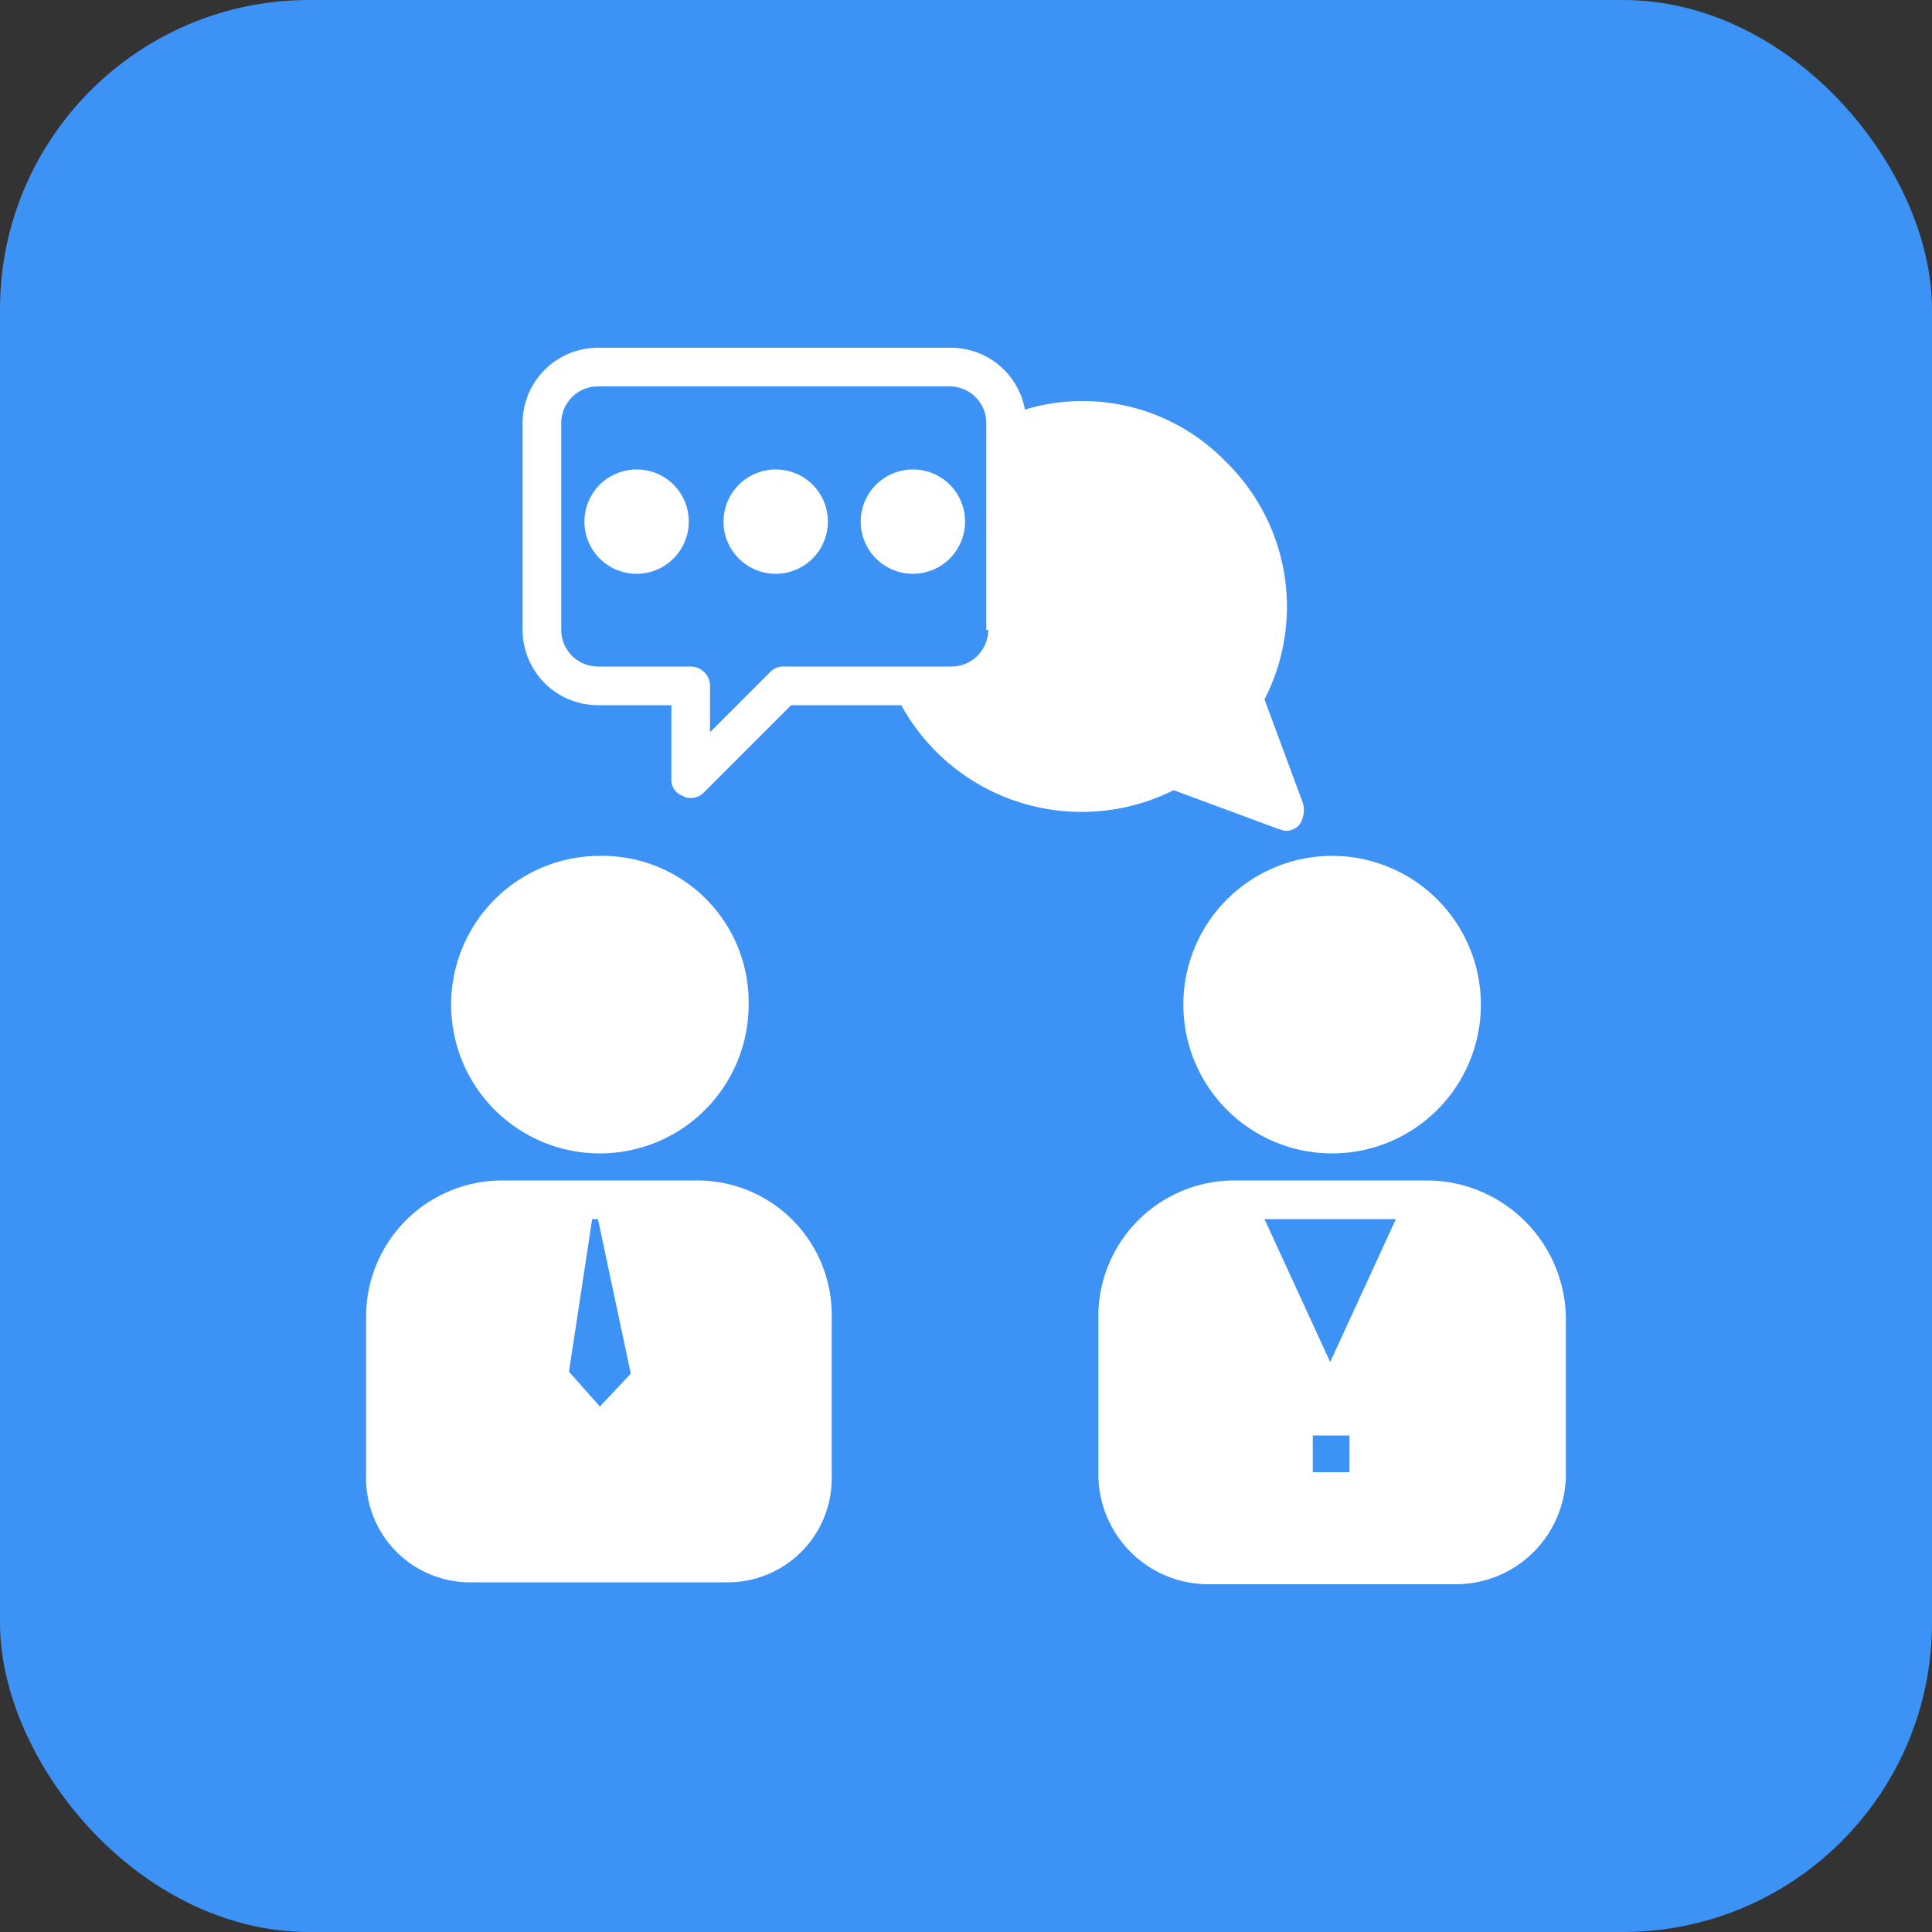
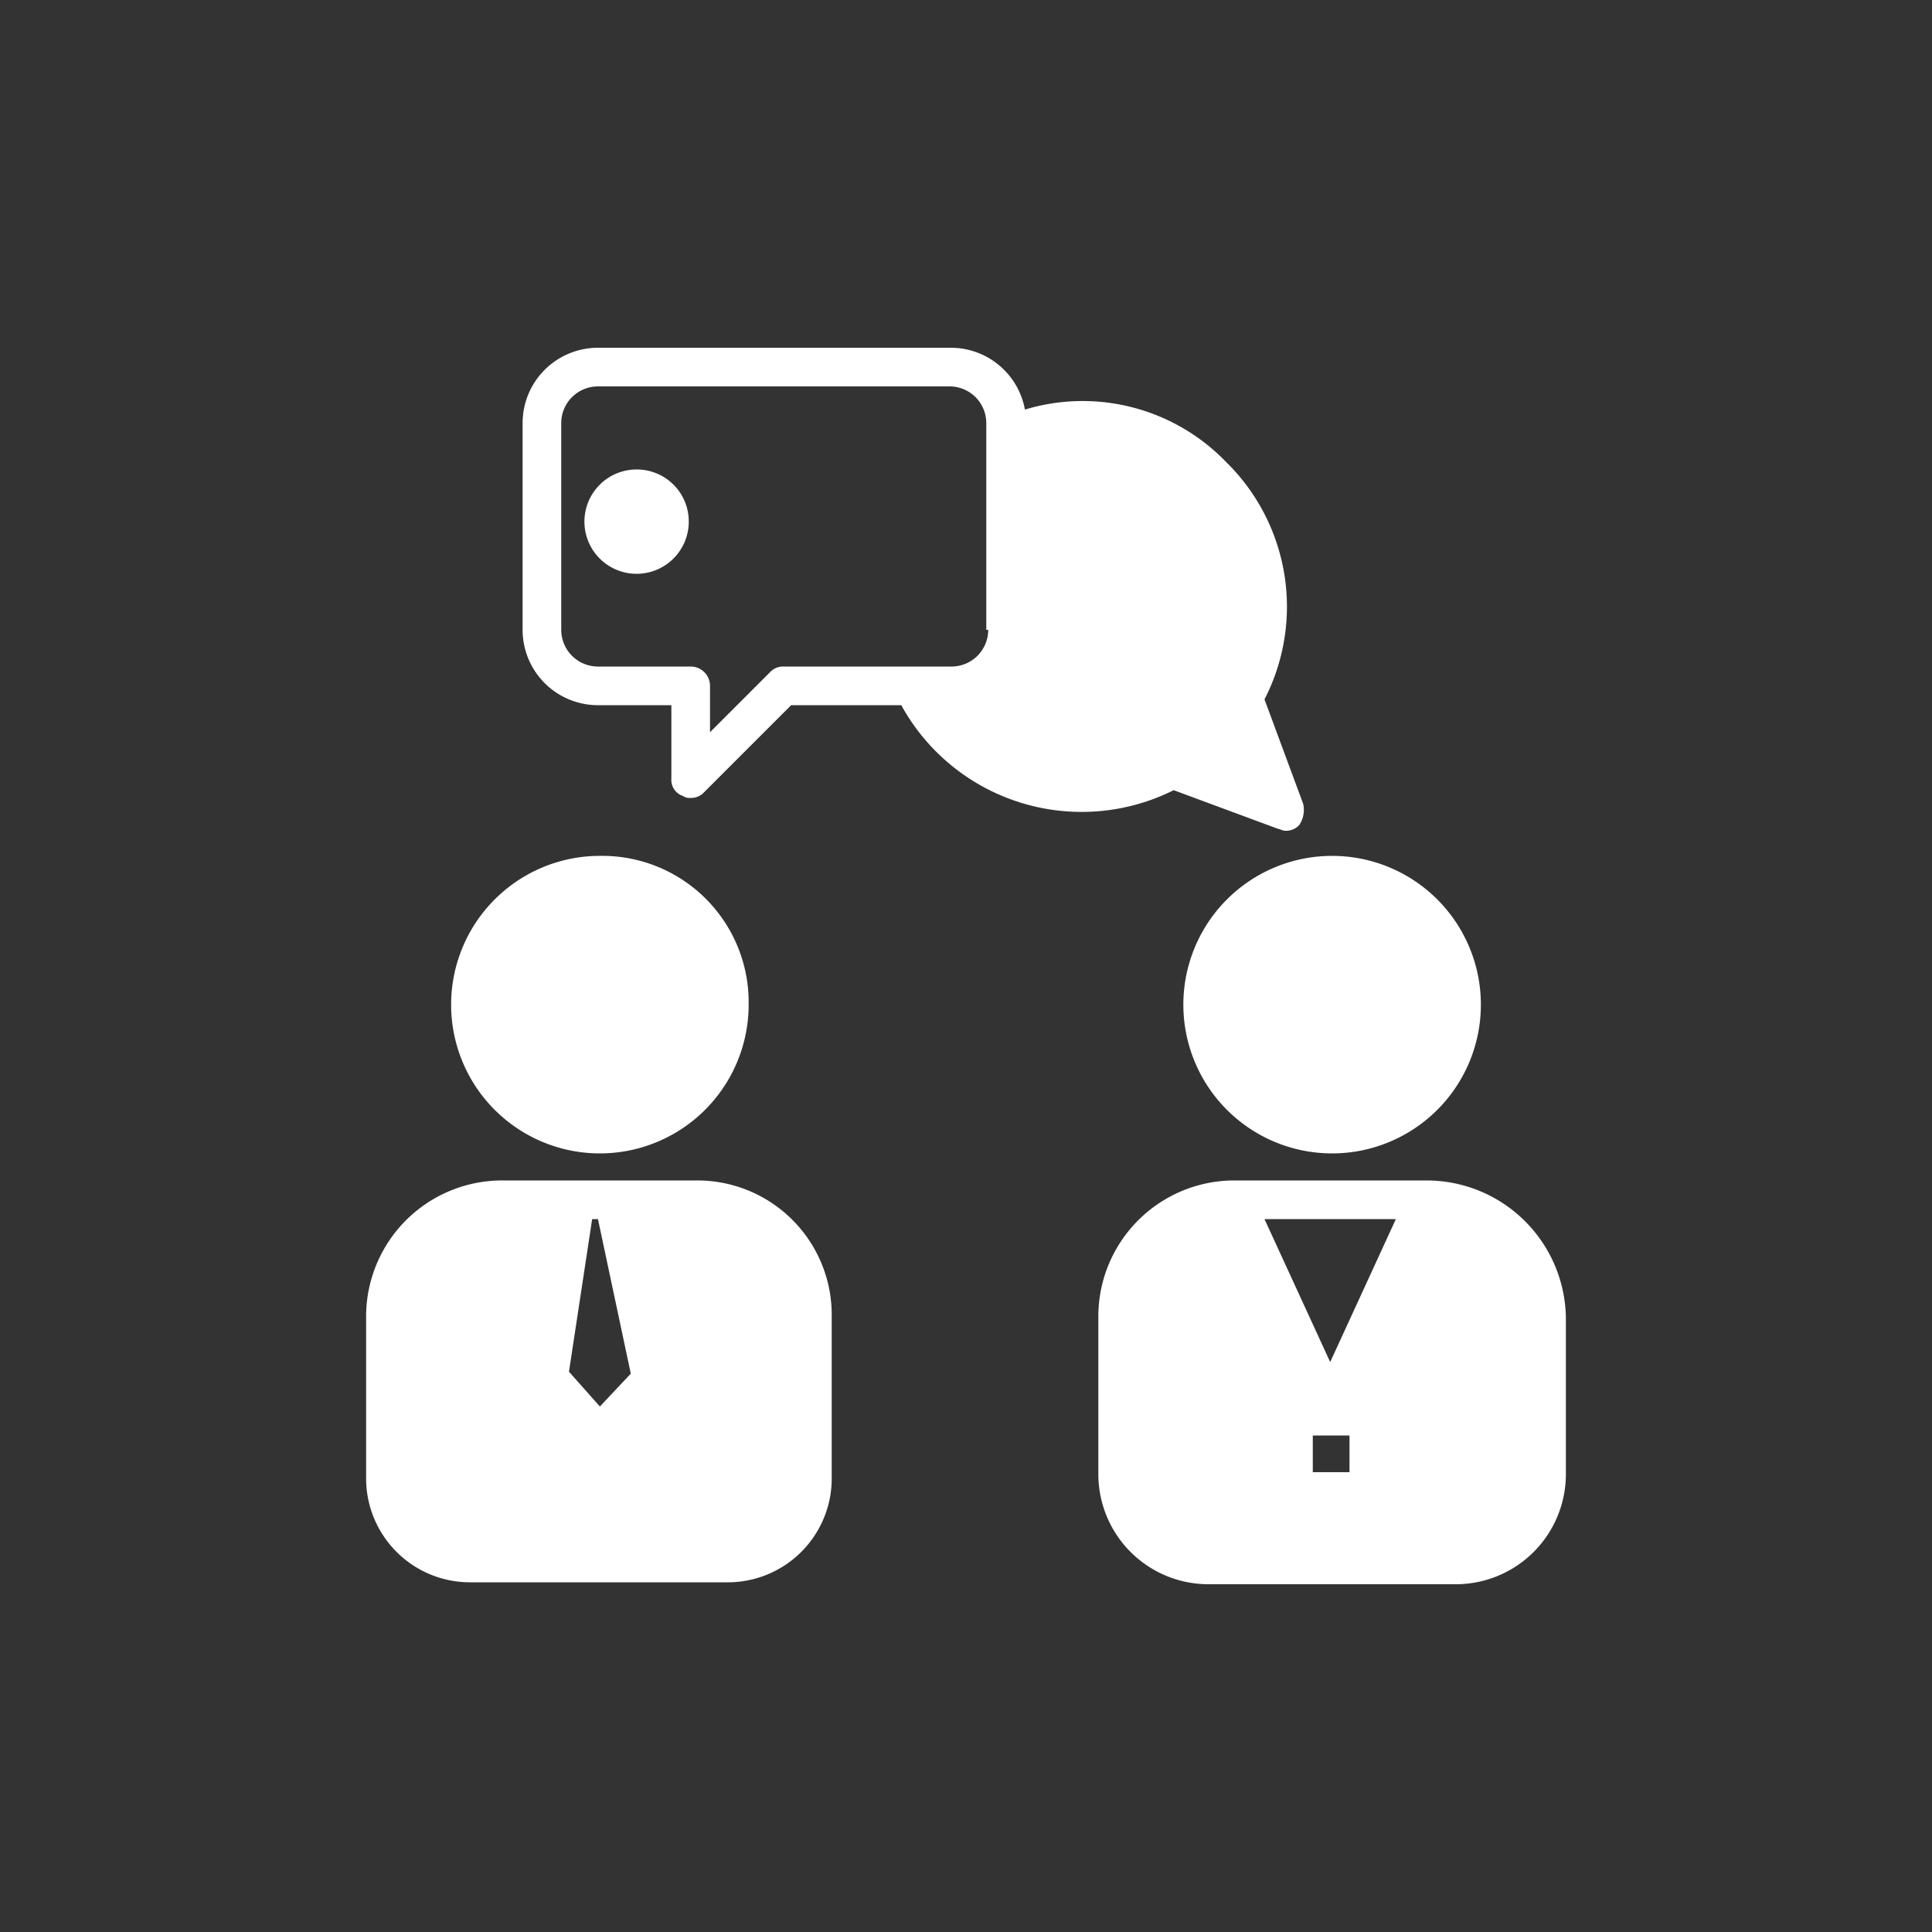
<svg xmlns="http://www.w3.org/2000/svg" id="Group_4279" data-name="Group 4279" width="100" height="100" viewBox="0 0 100 100">
  <rect x="0" y="0" width="100" height="100" fill="#333333" stroke="none" />
-   <rect id="Rectangle_1663" data-name="Rectangle 1663" width="100" height="100" rx="16" fill="#3d92f6" />
  <g id="coaching_1_" data-name="coaching (1)" transform="translate(18.95 18)">
    <path id="Path_4190" data-name="Path 4190" d="M19.1,45.9H9.1a7.042,7.042,0,0,0-7.1,7v8.4a5.378,5.378,0,0,0,5.4,5.4H20.7a5.378,5.378,0,0,0,5.4-5.4V52.9A6.957,6.957,0,0,0,19.1,45.9Zm-5.4,2H14l1.7,8-1.6,1.7-1.6-1.8Z" transform="translate(-2 -2.8)" fill="#fff" />
    <path id="Path_4191" data-name="Path 4191" d="M21.8,36.8a7.7,7.7,0,0,1-7.7,7.7,7.7,7.7,0,1,1,0-15.4A7.579,7.579,0,0,1,21.8,36.8Z" transform="translate(-2 -2.8)" fill="#fff" />
    <path id="Path_4192" data-name="Path 4192" d="M59.7,36.8A7.7,7.7,0,1,1,52,29.1,7.7,7.7,0,0,1,59.7,36.8Z" transform="translate(-2 -2.8)" fill="#fff" />
    <path id="Path_4193" data-name="Path 4193" d="M56.9,45.9h-10a7.042,7.042,0,0,0-7,7.1v8.1a5.7,5.7,0,0,0,5.7,5.7H58.4a5.7,5.7,0,0,0,5.7-5.7V53a7.213,7.213,0,0,0-7.2-7.1ZM51,61V59.1h1.9V61Zm4.3-13.1-3.4,7.4-3.4-7.4Z" transform="translate(-2 -2.8)" fill="#fff" />
    <path id="Path_4194" data-name="Path 4194" d="M50.5,26.4l-2-5.4a10.482,10.482,0,0,0-2-12.3A10.313,10.313,0,0,0,36.1,6a3.9,3.9,0,0,0-3.9-3.2H14a3.9,3.9,0,0,0-3.9,3.9V17.4A3.9,3.9,0,0,0,14,21.3h3.8v3.8a.875.875,0,0,0,.6.9.6.6,0,0,0,.4.1.908.908,0,0,0,.7-.3L24,21.3h5.7a10.652,10.652,0,0,0,14.1,4.4l5.4,2c.1,0,.2.1.4.1a.908.908,0,0,0,.7-.3A1.389,1.389,0,0,0,50.5,26.4Zm-16.3-9a1.9,1.9,0,0,1-1.9,1.9H23.6a.908.908,0,0,0-.7.3l-3.1,3.1V20.3a1,1,0,0,0-1-1H14a1.9,1.9,0,0,1-1.9-1.9V6.7A1.9,1.9,0,0,1,14,4.8H32.2a1.9,1.9,0,0,1,1.9,1.9V17.4Z" transform="translate(-2 -2.8)" fill="#fff" />
    <path id="Path_4195" data-name="Path 4195" d="M18.7,11.8A2.7,2.7,0,1,1,16,9.1,2.689,2.689,0,0,1,18.7,11.8Z" transform="translate(-2 -2.8)" fill="#fff" />
-     <path id="Path_4196" data-name="Path 4196" d="M25.9,11.8a2.7,2.7,0,1,1-2.7-2.7A2.689,2.689,0,0,1,25.9,11.8Z" transform="translate(-2 -2.8)" fill="#fff" />
-     <path id="Path_4197" data-name="Path 4197" d="M33,11.8a2.7,2.7,0,1,1-2.7-2.7A2.689,2.689,0,0,1,33,11.8Z" transform="translate(-2 -2.8)" fill="#fff" />
  </g>
</svg>